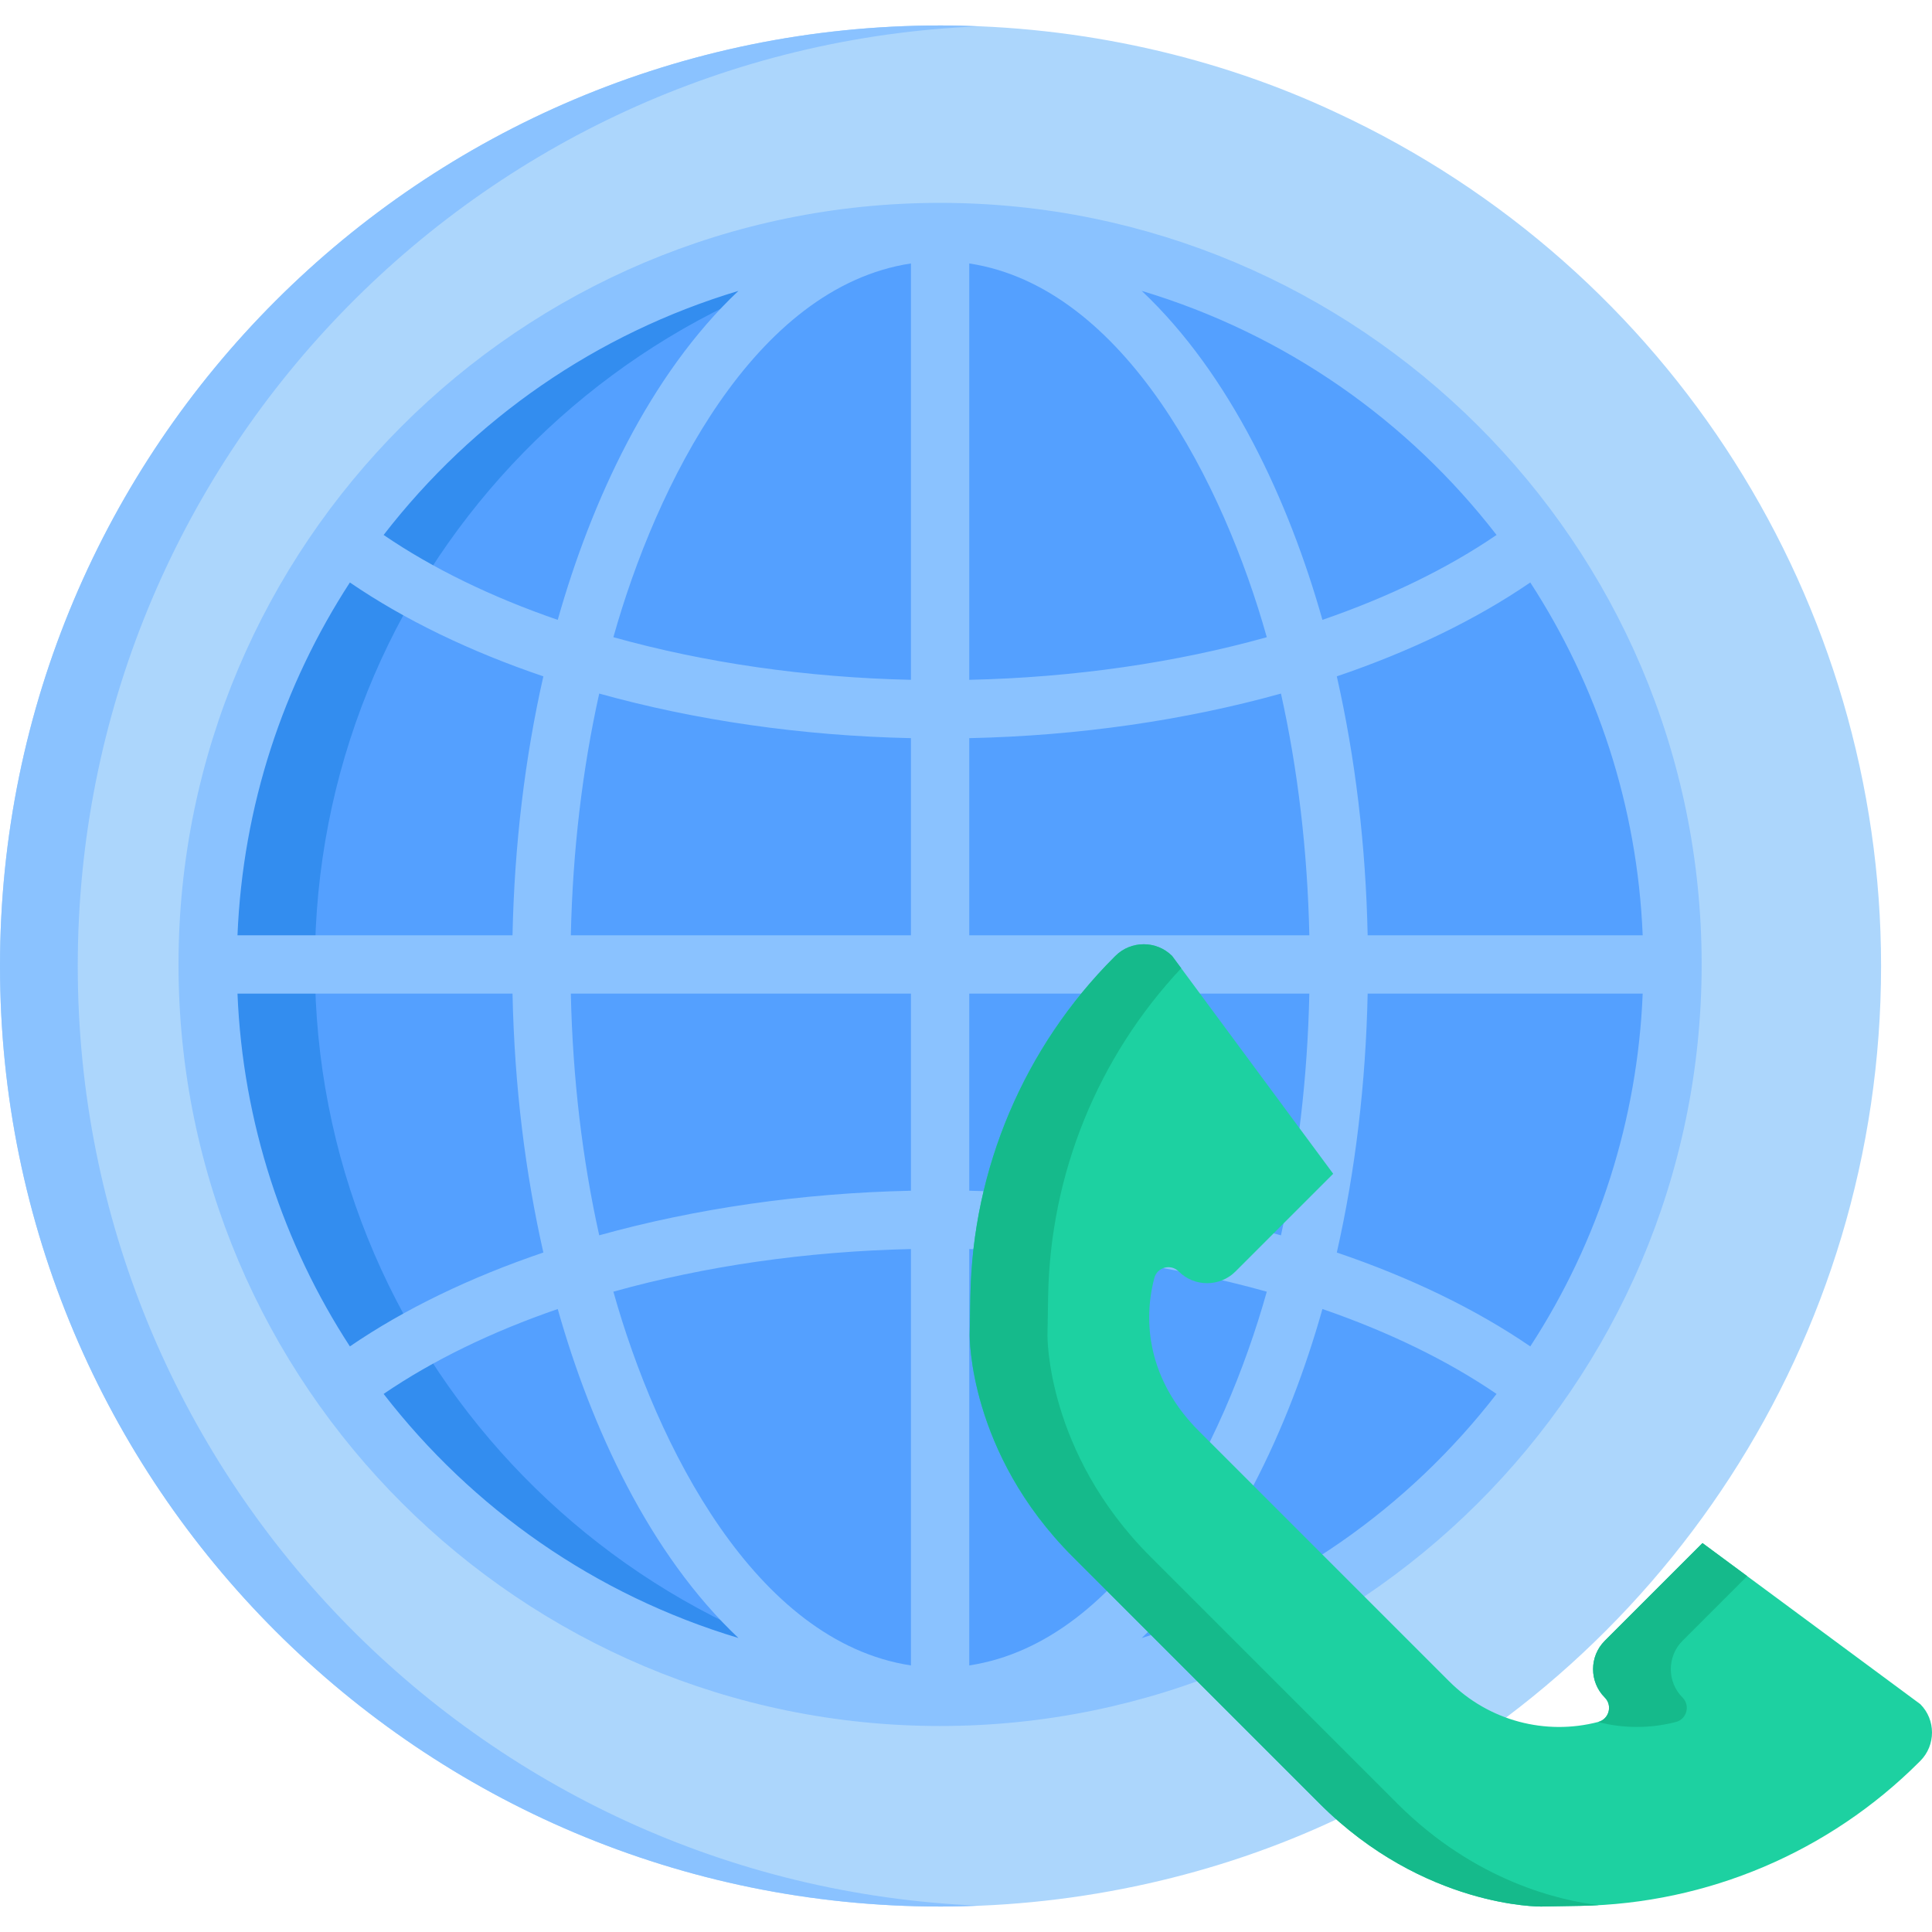
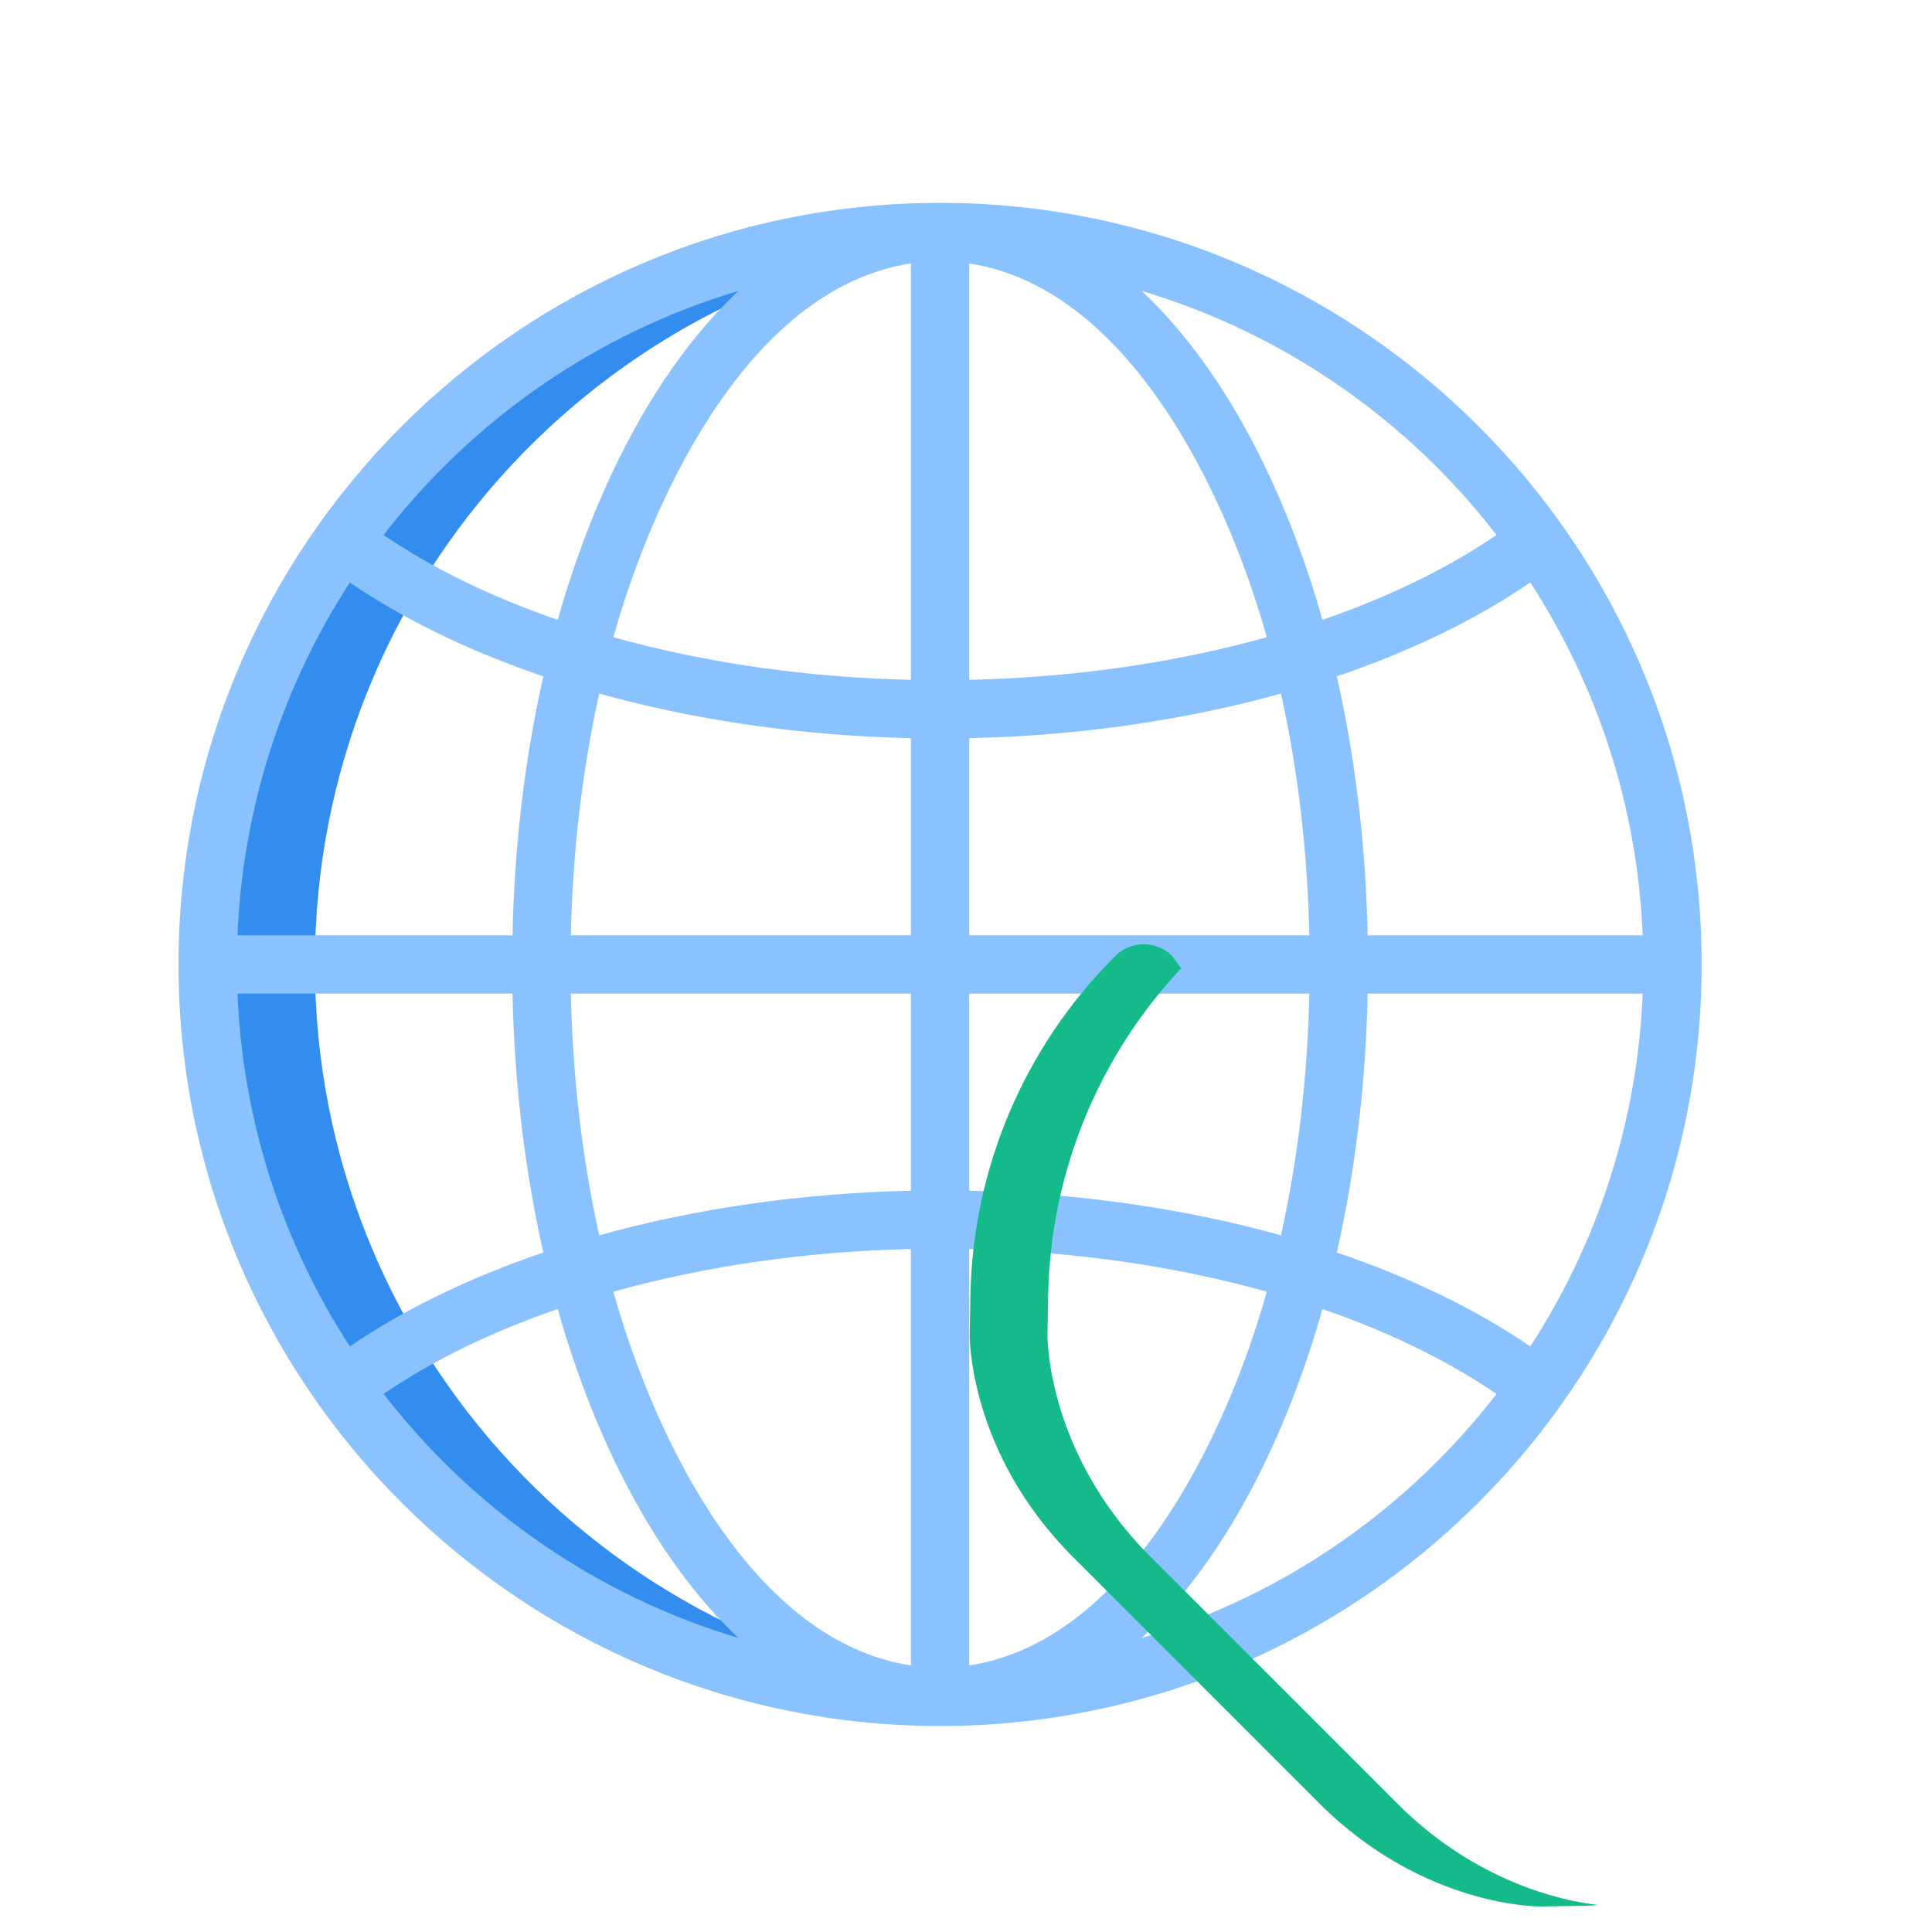
<svg xmlns="http://www.w3.org/2000/svg" version="1.1" id="Capa_1" x="0px" y="0px" viewBox="0 0 512 512" style="enable-background:new 0 0 512 512;" xml:space="preserve">
-   <path style="fill:#ACD6FC;" d="M498.505,256c0-96.1-55.486-184.858-144.348-226.148l0,0C322.735,15.065,286.336,6.747,249.253,6.747  C111.595,6.747,0,118.341,0,256s111.595,249.253,249.253,249.253c37.401,0,73.759-8.448,104.904-23.105l0,0  C439.997,442.262,498.505,355.48,498.505,256z" />
-   <path style="fill:#8AC2FF;" d="M20.605,256c0-134.168,106.012-243.559,238.839-249.02c-3.39-0.139-6.786-0.233-10.191-0.233  C111.595,6.747,0,118.341,0,256s111.595,249.253,249.253,249.253c3.408,0,6.803-0.094,10.19-0.233  C126.617,499.559,20.605,390.168,20.605,256z" />
-   <circle style="fill:#54A0FF;" cx="249.13" cy="255.59" r="194.1" />
  <path style="fill:#338DEF;" d="M83.45,255.586c0-102.417,79.327-186.3,179.889-193.576C150.454,53.84,55.037,143.084,55.037,255.586  c0,112.304,95.216,201.754,208.302,193.576C162.777,441.887,83.45,358.004,83.45,255.586z" />
  <path style="fill:#8AC2FF;" d="M450.955,255.586c0-111.945-91.102-201.823-201.823-201.823  c-111.411,0-201.823,90.606-201.823,201.823c0,111.689,90.801,201.823,201.823,201.823  C359.778,457.409,450.955,367.503,450.955,255.586z M62.937,263.313h72.886c0.517,24.851,3.461,47.831,8.174,68.62  c-19.349,6.563-36.75,14.941-51.273,24.878C75.146,329.813,64.328,297.598,62.937,263.313z M92.723,154.362  c14.522,9.938,31.923,18.316,51.273,24.879c-4.894,21.587-7.678,44.745-8.174,68.619H62.937  C64.346,213.496,75.097,181.504,92.723,154.362z M195.694,77.087c-23.54,22.185-39.016,55.767-47.888,87.184  c-17.431-6.008-33.077-13.579-46.143-22.502C125.47,110.995,158.098,88.377,195.694,77.087z M396.602,141.769  c-13.066,8.923-28.712,16.494-46.143,22.502c-8.861-31.381-24.342-64.994-47.888-87.184  C340.693,88.534,373.145,111.447,396.602,141.769z M435.329,247.86h-72.886c-0.496-23.874-3.28-47.033-8.174-68.619  c19.35-6.563,36.751-14.941,51.273-24.879C423.168,181.503,433.92,213.496,435.329,247.86z M405.542,356.811  c-14.522-9.938-31.923-18.315-51.273-24.879c4.894-21.587,7.678-44.745,8.174-68.62h72.886  C433.977,296.634,423.685,328.945,405.542,356.811z M302.571,434.086c23.521-22.167,39.006-55.727,47.888-87.184  c17.431,6.009,33.076,13.579,46.142,22.502C373.395,399.402,341.107,422.514,302.571,434.086z M101.665,369.404  c13.066-8.922,28.711-16.493,46.142-22.501c8.856,31.361,24.335,64.987,47.888,87.184  C157.709,422.679,125.23,399.86,101.665,369.404z M241.406,69.816v110.346c-27.819-0.617-54.7-4.544-78.854-11.296  C173.858,128.605,199.881,76.14,241.406,69.816z M241.406,315.555c-29.021,0.622-57.167,4.732-82.607,11.815  c-4.477-20.132-7.039-41.74-7.521-64.056h90.128V315.555z M256.86,263.313h90.128c-0.482,22.317-3.043,43.924-7.521,64.056  c-25.44-7.082-53.586-11.193-82.607-11.815V263.313z M256.86,247.86v-52.242c29.021-0.622,57.167-4.732,82.607-11.814  c4.477,20.132,7.039,41.739,7.521,64.056H256.86z M256.86,180.161V69.816c41.303,6.296,67.528,58.722,78.853,99.05  C311.56,175.618,284.678,179.544,256.86,180.161z M241.406,195.618v52.242h-90.128c0.482-22.317,3.043-43.924,7.521-64.056  C184.239,190.886,212.385,194.996,241.406,195.618z M162.553,342.307c24.153-6.752,51.035-10.679,78.853-11.296v110.346  C200.155,435.075,174.006,383.094,162.553,342.307z M256.86,331.012c27.819,0.617,54.7,4.544,78.853,11.296  c-11.309,40.272-37.522,92.749-78.853,99.05V331.012z" />
-   <path style="fill:#1DD1A1;" d="M508.899,451.615l-57.722-42.687l-25.897,25.897c-4.135,4.135-4.135,10.901,0,15.036  c2.105,2.105,1.143,5.723-1.737,6.474c-13.932,3.633-28.983-0.25-39.477-10.745c-65.688-65.688,13.571,13.571-66.401-66.401  c-12.036-12.036-15.329-26.819-11.762-40.495c0.751-2.881,4.369-3.843,6.474-1.737c4.135,4.134,10.901,4.134,15.036,0l25.897-25.897  l-42.687-57.722c-4.136-4.135-10.902-4.135-15.037,0l-0.294,0.294c-23.868,23.868-37.537,56.071-38.126,89.82l-0.181,10.39  c0,0-0.423,30.988,27.308,58.72c39.391,39.392,25.562,25.563,65.384,65.384c27.731,27.731,58.72,27.308,58.72,27.308l10.39-0.181  c33.749-0.589,65.952-14.257,89.82-38.126l0.294-0.294C513.034,462.517,513.034,455.751,508.899,451.615z" />
  <g>
-     <path style="fill:#15BA8B;" d="M423.541,456.336c-0.018,0.005-0.036,0.008-0.053,0.012c6.709,1.733,13.817,1.772,20.658-0.012   c2.881-0.751,3.843-4.369,1.738-6.474c-4.135-4.135-4.135-10.901,0-15.036l17.137-17.137l-11.845-8.76l-25.897,25.897   c-4.135,4.135-4.135,10.901,0,15.036C427.384,451.967,426.422,455.585,423.541,456.336z" />
    <path style="fill:#15BA8B;" d="M370.281,477.944c-39.822-39.821-25.993-25.992-65.384-65.384   c-27.731-27.731-27.309-58.719-27.309-58.719l0.181-10.39c0.565-32.373,13.171-63.317,35.263-86.853l-2.411-3.26   c-4.136-4.135-10.902-4.135-15.037-0.001l-0.294,0.294c-23.868,23.868-37.537,56.07-38.126,89.82l-0.181,10.39   c0,0-0.423,30.988,27.309,58.719c39.391,39.393,25.562,25.563,65.384,65.384c27.731,27.731,58.72,27.308,58.72,27.308l10.39-0.181   c1.645-0.029,3.286-0.098,4.924-0.188C413.686,503.699,391.069,498.732,370.281,477.944z" />
  </g>
  <g>
</g>
  <g>
</g>
  <g>
</g>
  <g>
</g>
  <g>
</g>
  <g>
</g>
  <g>
</g>
  <g>
</g>
  <g>
</g>
  <g>
</g>
  <g>
</g>
  <g>
</g>
  <g>
</g>
  <g>
</g>
  <g>
</g>
</svg>